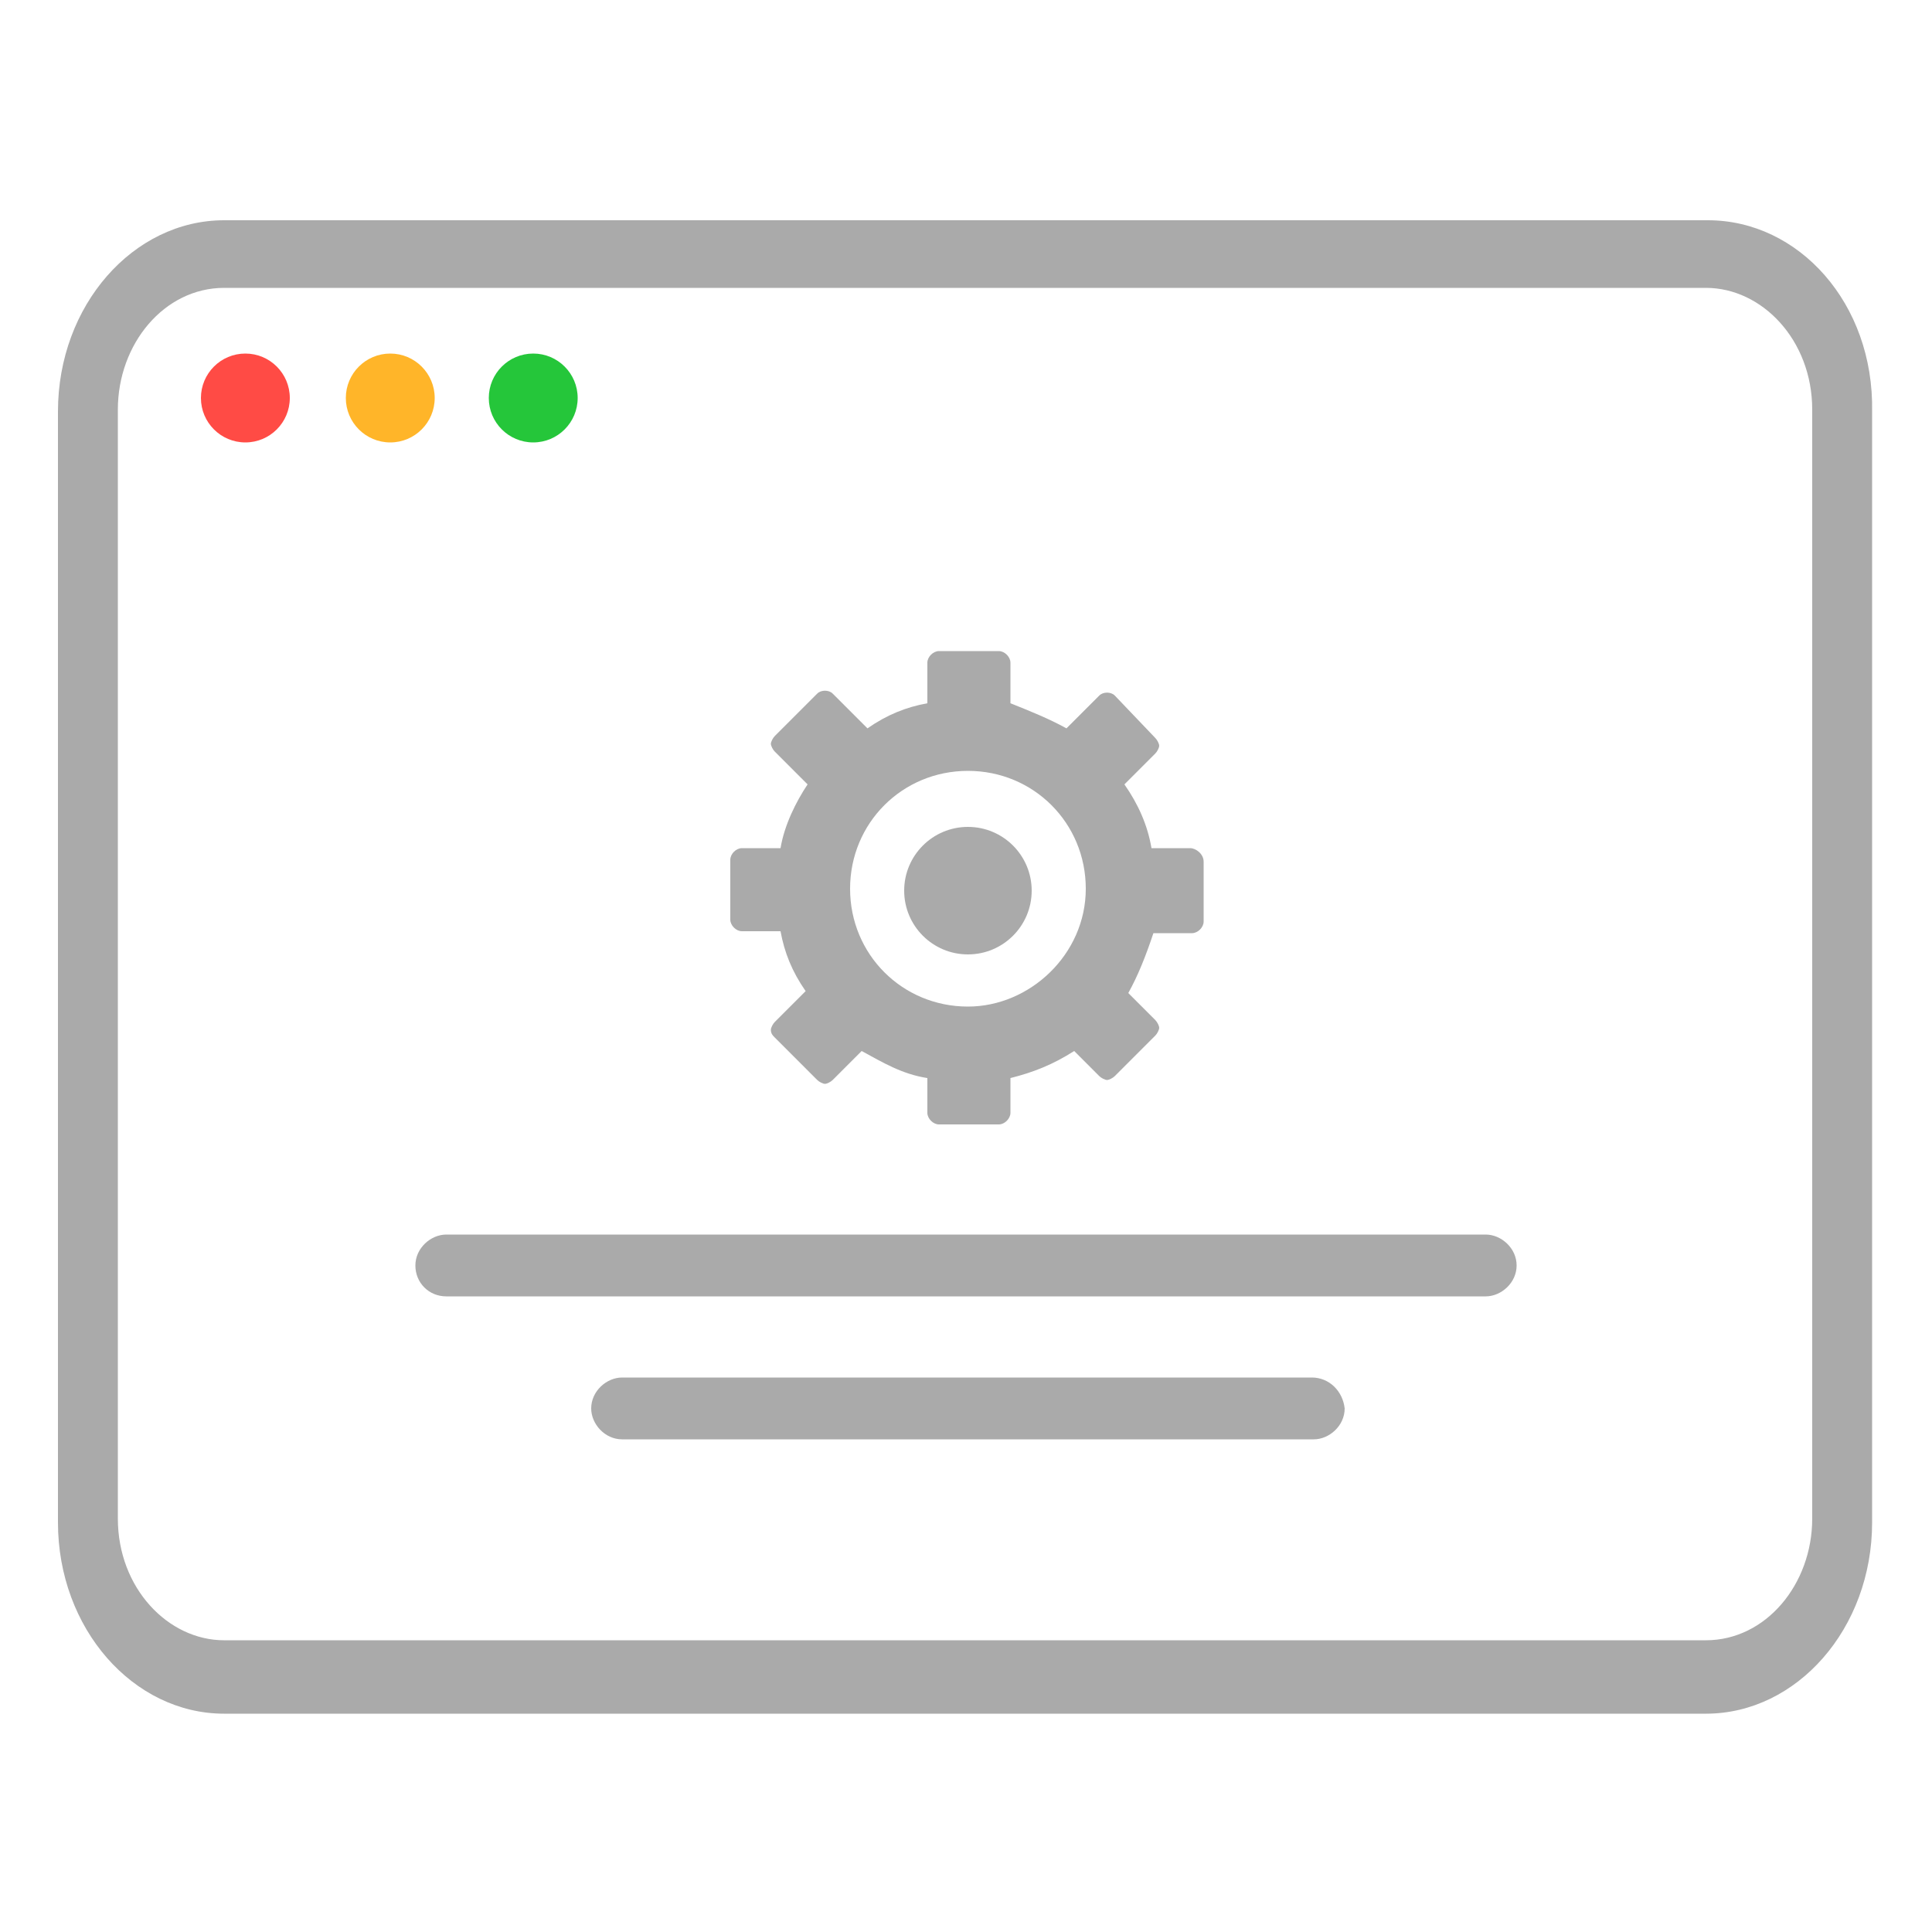
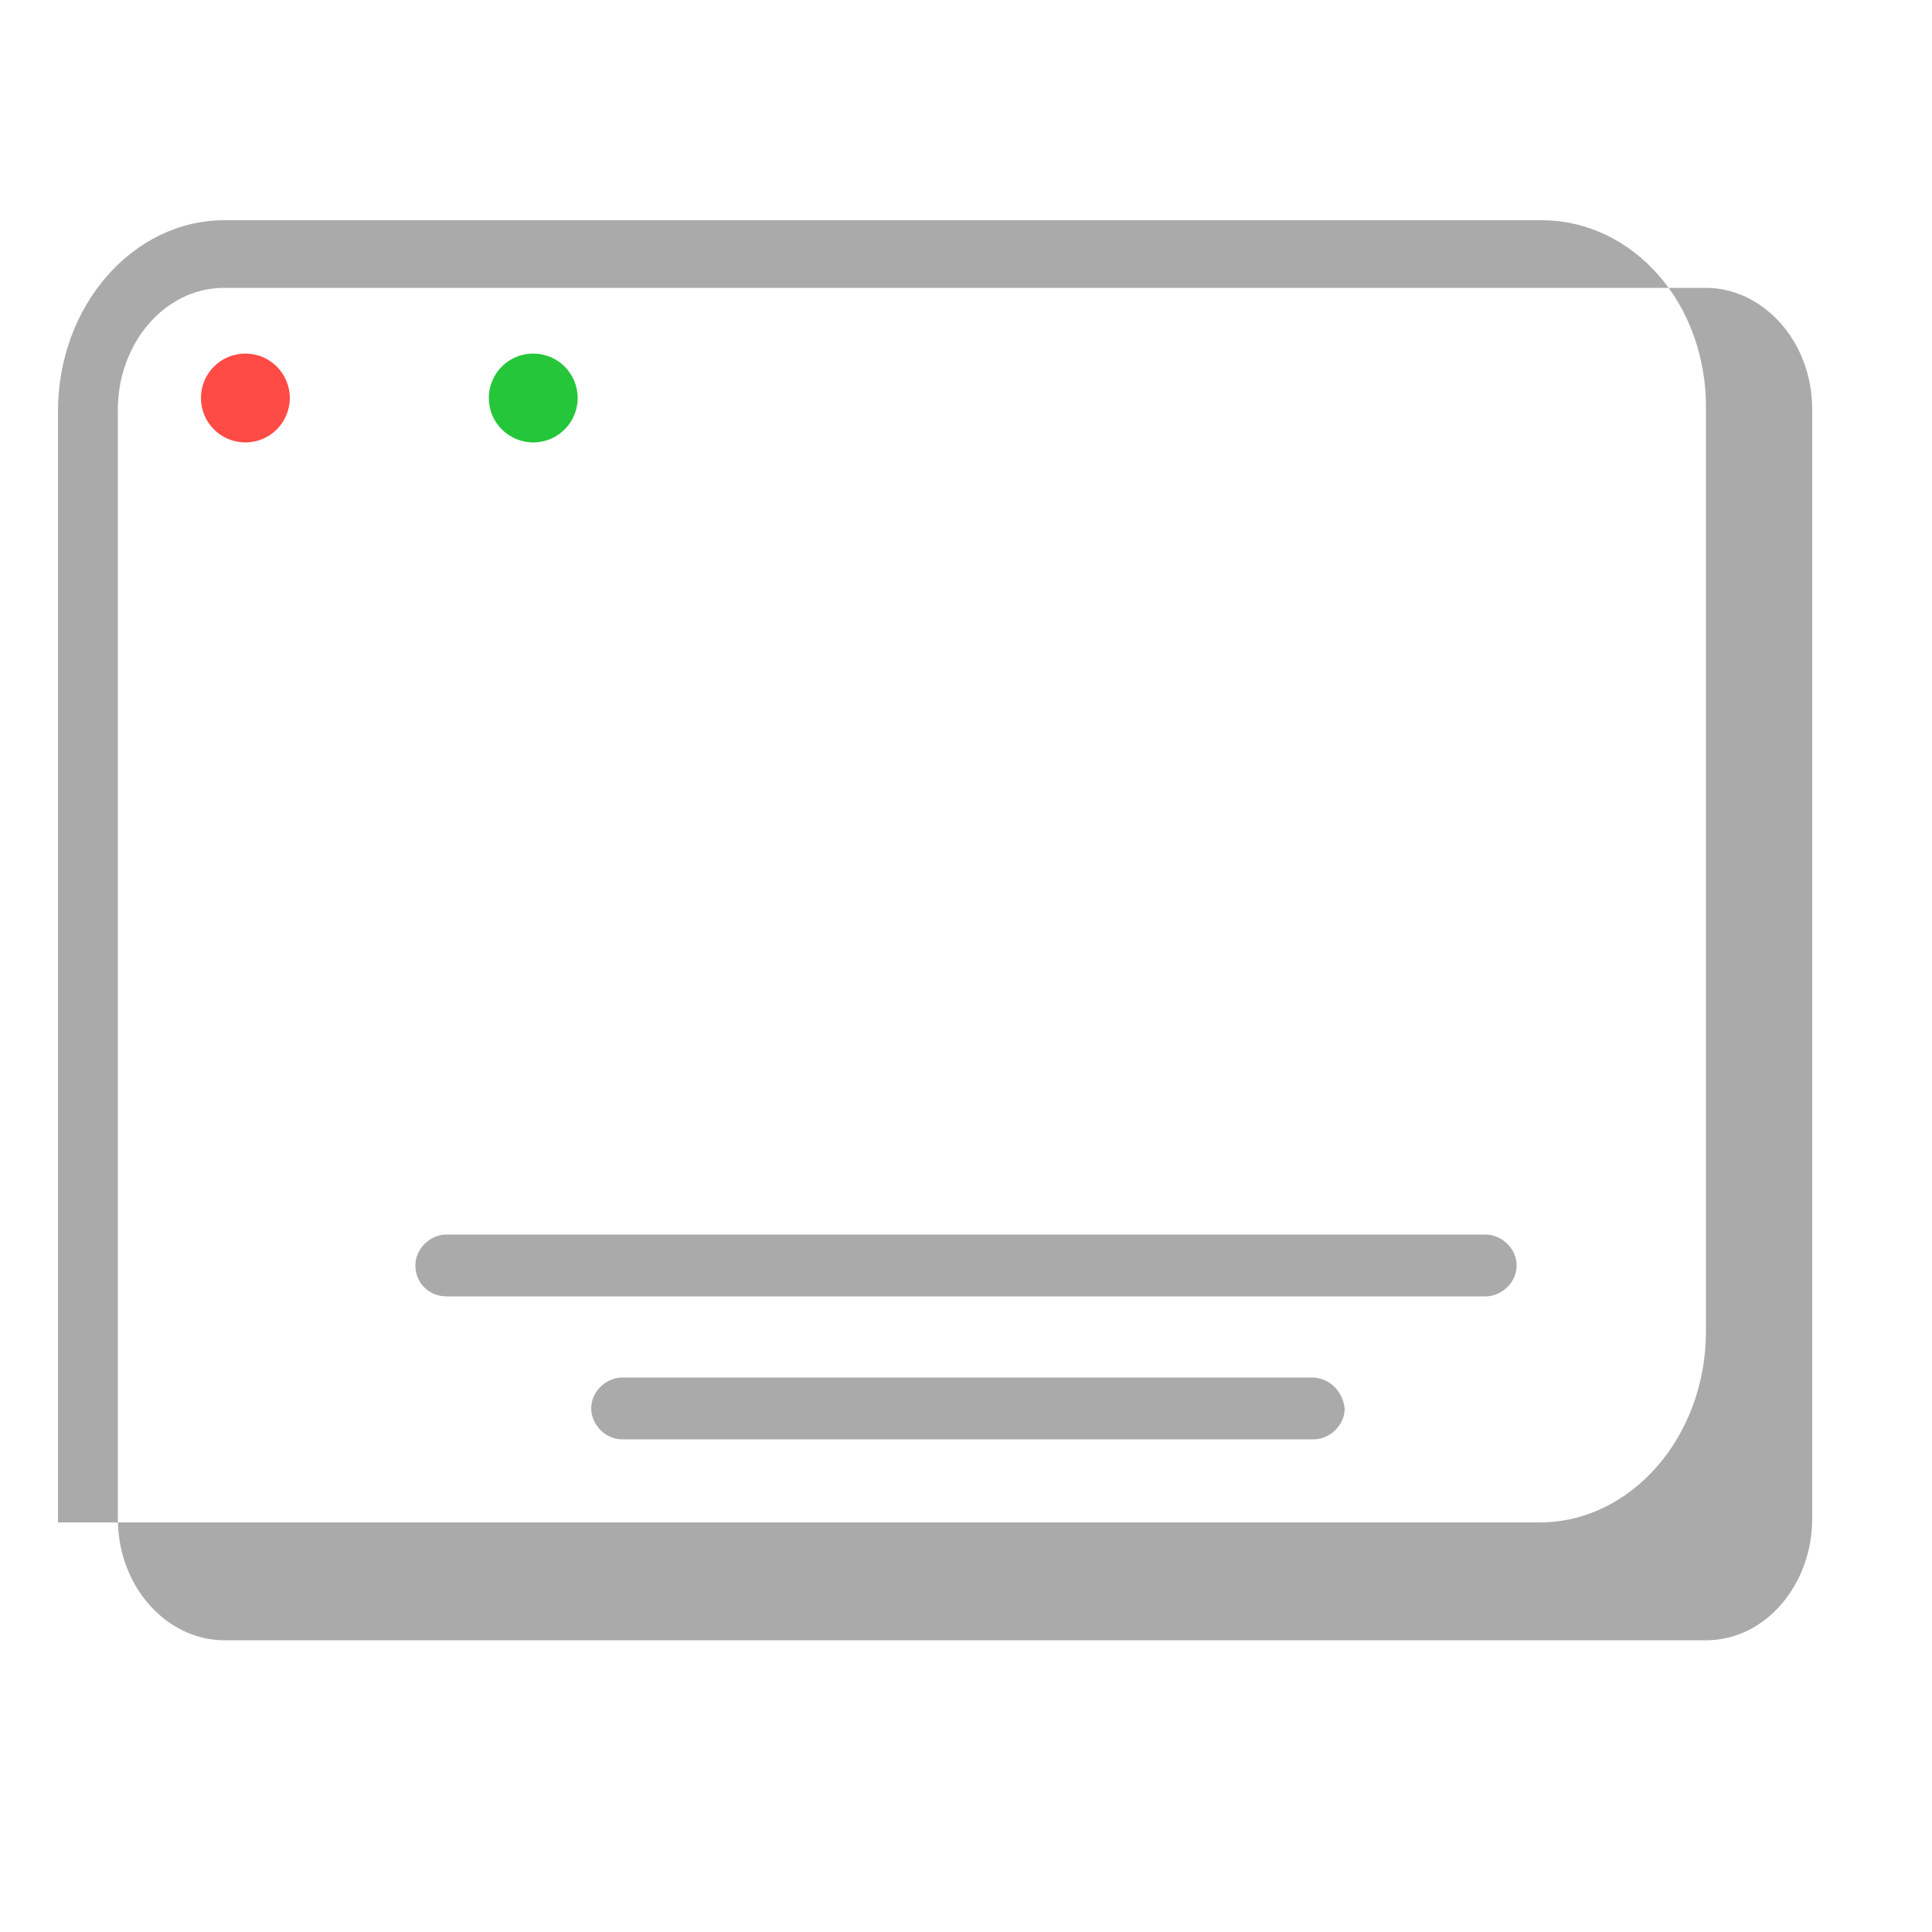
<svg xmlns="http://www.w3.org/2000/svg" version="1.1" id="icon-maintenance" x="0" y="0" viewBox="0 0 100 100" xml:space="preserve">
  <style>.st3{fill:#aaa}</style>
  <circle cx="12.7" cy="20.6" r="2.3" fill="#ff4b45" />
-   <circle cx="20.2" cy="20.6" r="2.3" fill="#ffb529" />
  <circle cx="27.6" cy="20.6" r="2.3" fill="#25c63a" />
  <path class="st3" d="M76.9 63.9H23.1c-.8 0-1.6.7-1.6 1.6s.7 1.6 1.6 1.6h53.8c.8 0 1.6-.7 1.6-1.6s-.8-1.6-1.6-1.6zm-9 7.4H32.2c-.8 0-1.6.7-1.6 1.6 0 .8.7 1.6 1.6 1.6H68c.8 0 1.6-.7 1.6-1.6-.1-.9-.8-1.6-1.7-1.6z" />
-   <path class="st3" d="M88.4 11.4H11.6c-4.7 0-8.6 4.4-8.6 9.9v57.5c0 5.5 3.9 9.9 8.6 9.9h76.7c4.7 0 8.6-4.4 8.6-9.9V21.3c.1-5.6-3.8-9.9-8.5-9.9zm5.4 67.2c0 3.4-2.4 6.3-5.5 6.3H11.6c-2.9 0-5.5-2.7-5.5-6.3V21.2c0-3.4 2.4-6.3 5.5-6.3h76.7c2.9 0 5.5 2.7 5.5 6.3v57.4z" />
-   <path class="st3" d="M61.6 43.9h-2c-.2-1.2-.7-2.3-1.4-3.3l1.6-1.6c.1-.1.2-.3.2-.4s-.1-.3-.2-.4L57.7 36c-.2-.2-.6-.2-.8 0l-1.7 1.7c-.9-.5-1.9-.9-2.9-1.3v-2.1c0-.3-.3-.6-.6-.6h-3.1c-.3 0-.6.3-.6.6v2.1c-1.1.2-2.1.6-3.1 1.3l-1.8-1.8c-.2-.2-.6-.2-.8 0l-2.2 2.2c-.1.1-.2.3-.2.4s.1.3.2.4l1.7 1.7c-.6.9-1.2 2.1-1.4 3.3h-2c-.3 0-.6.3-.6.6v3.1c0 .3.3.6.6.6h2c.2 1.1.6 2.1 1.3 3.1l-1.6 1.6c-.1.1-.2.3-.2.4 0 .2.1.3.2.4l2.2 2.2c.1.1.3.2.4.2.1 0 .3-.1.4-.2l1.5-1.5c1.1.6 2.1 1.2 3.4 1.4v1.8c0 .3.3.6.6.6h3.1c.3 0 .6-.3.6-.6v-1.8c1.2-.3 2.2-.7 3.3-1.4l1.3 1.3c.1.1.3.2.4.2.1 0 .3-.1.4-.2l2.1-2.1c.1-.1.2-.3.2-.4s-.1-.3-.2-.4l-1.4-1.4c.5-.9.9-1.9 1.3-3.1h2c.3 0 .6-.3.6-.6v-3.1c0-.4-.4-.7-.7-.7zm-11.5 8.2c-3.4 0-6.1-2.7-6.1-6.1 0-3.4 2.7-6.1 6.1-6.1s6.1 2.7 6.1 6.1-2.9 6.1-6.1 6.1z" />
-   <circle class="st3" cx="50.1" cy="46.1" r="3.3" />
+   <path class="st3" d="M88.4 11.4H11.6c-4.7 0-8.6 4.4-8.6 9.9v57.5h76.7c4.7 0 8.6-4.4 8.6-9.9V21.3c.1-5.6-3.8-9.9-8.5-9.9zm5.4 67.2c0 3.4-2.4 6.3-5.5 6.3H11.6c-2.9 0-5.5-2.7-5.5-6.3V21.2c0-3.4 2.4-6.3 5.5-6.3h76.7c2.9 0 5.5 2.7 5.5 6.3v57.4z" />
</svg>